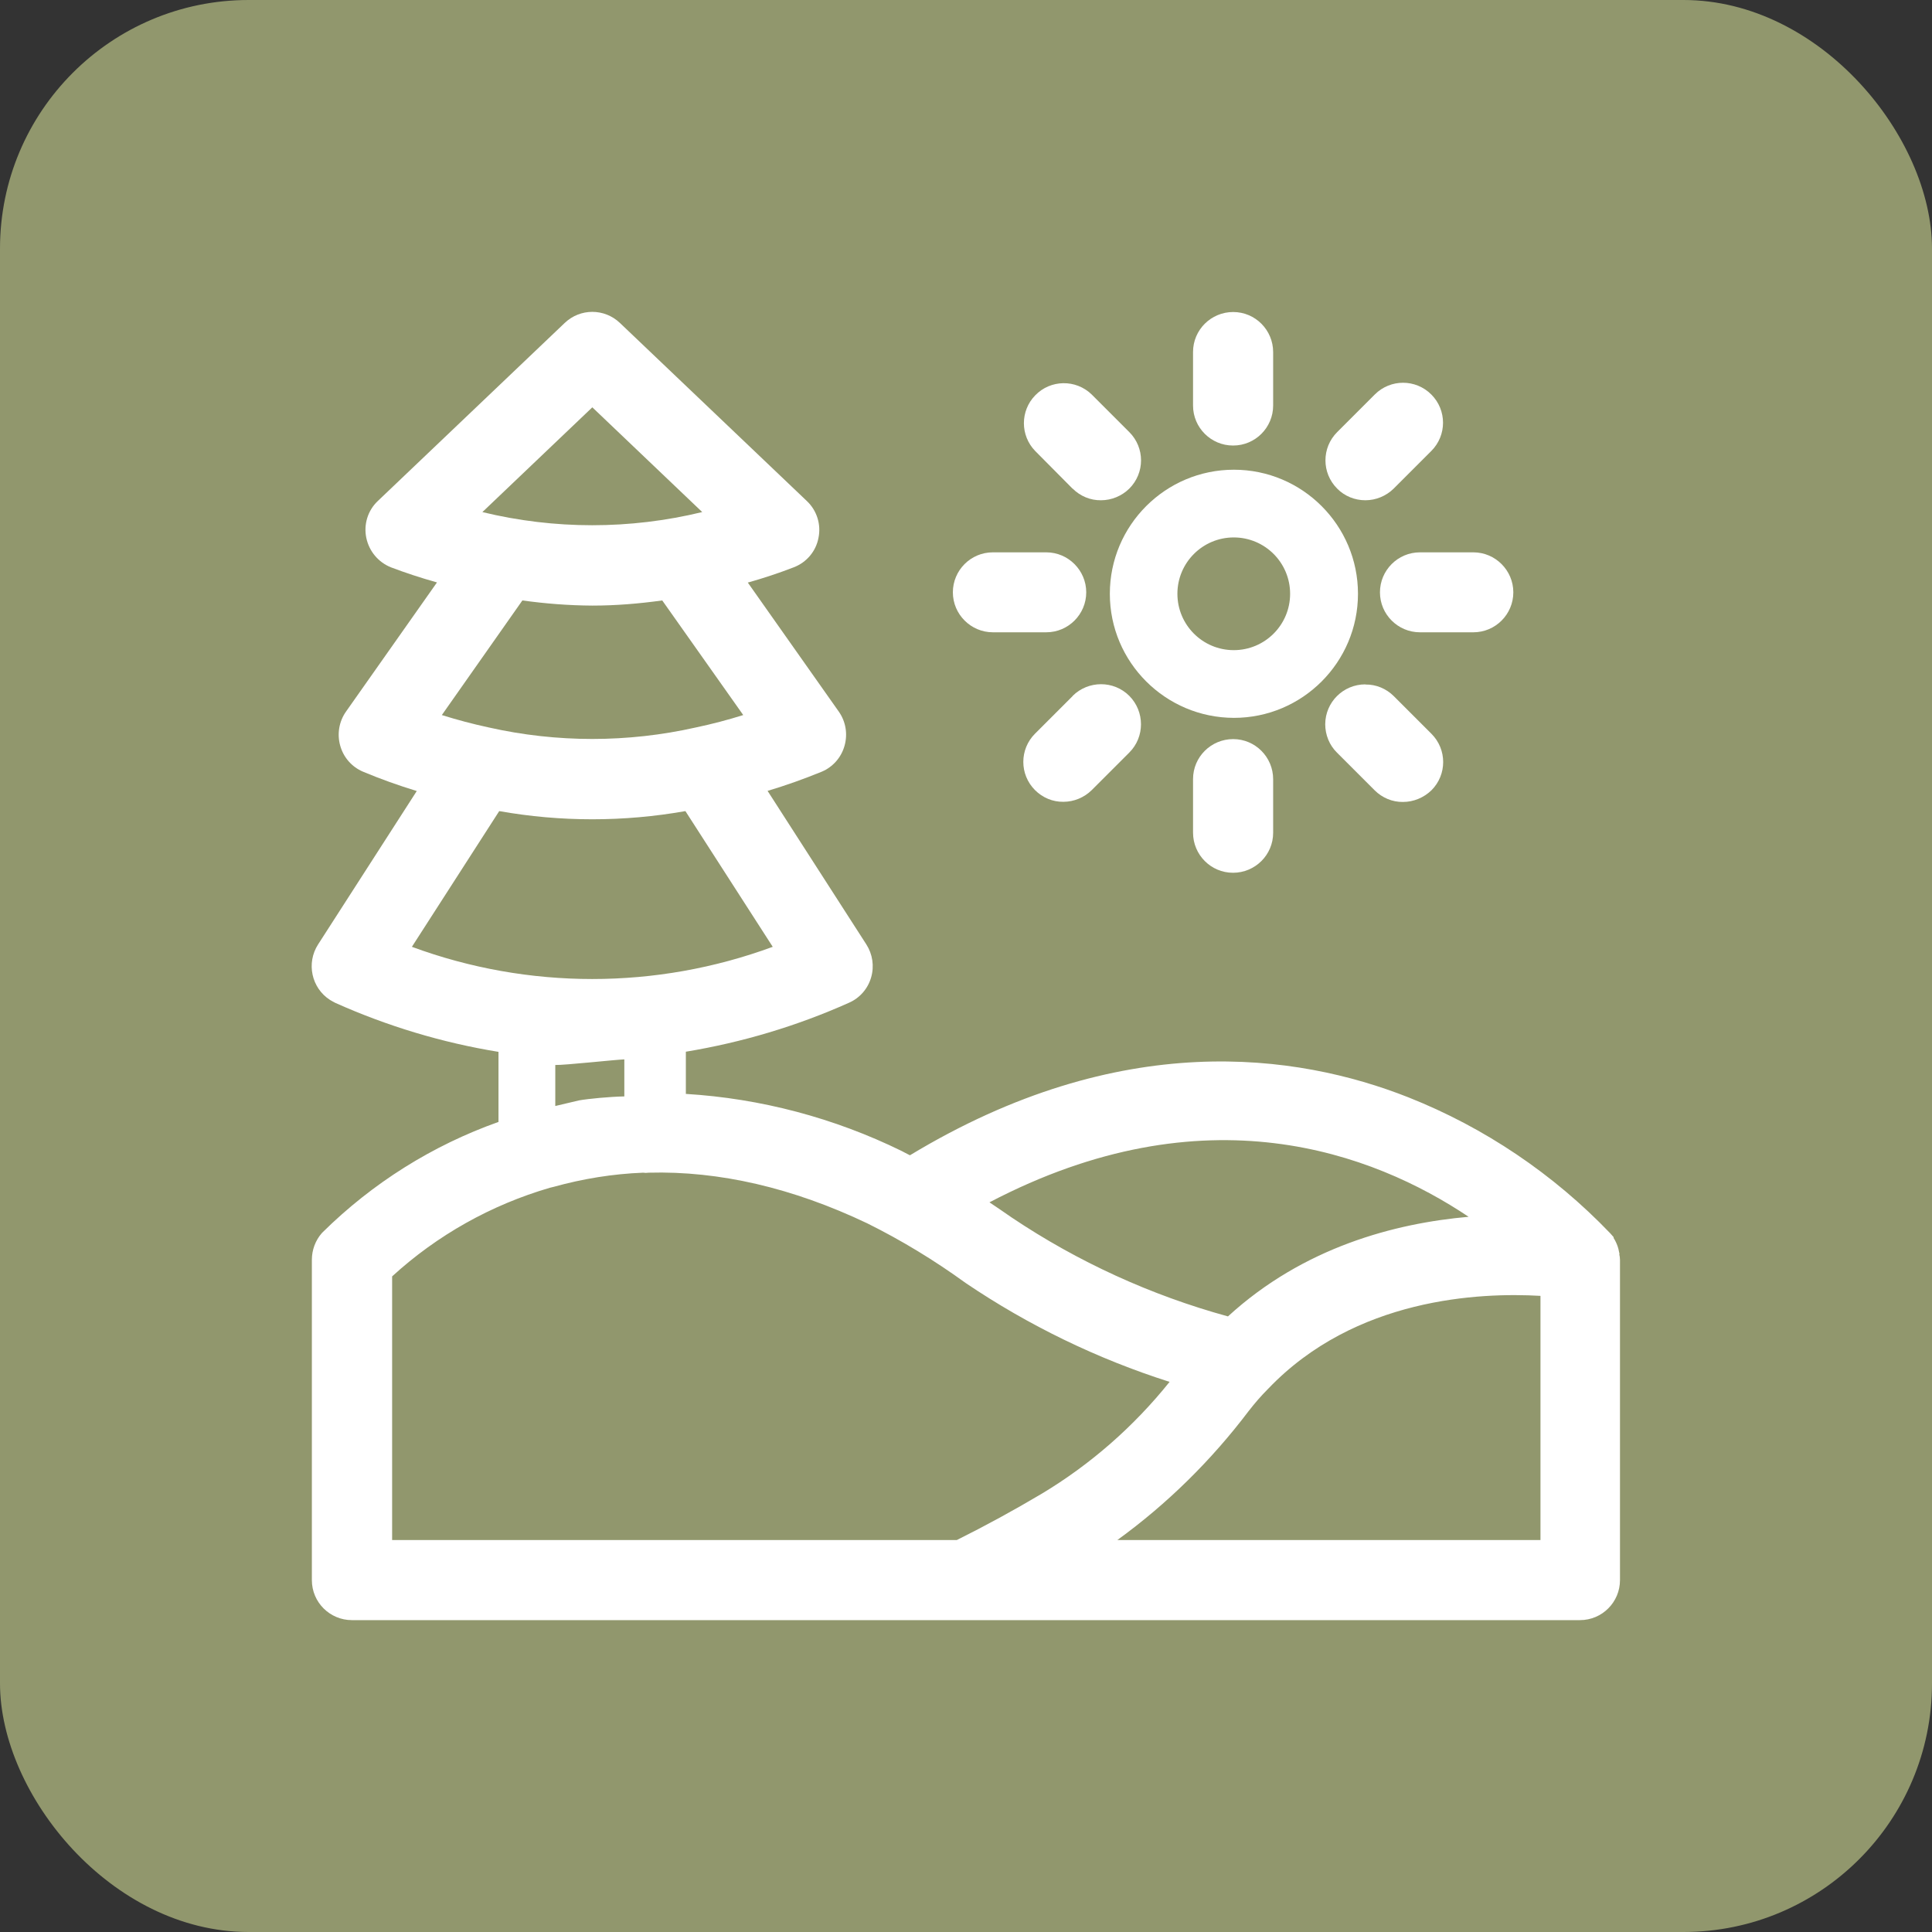
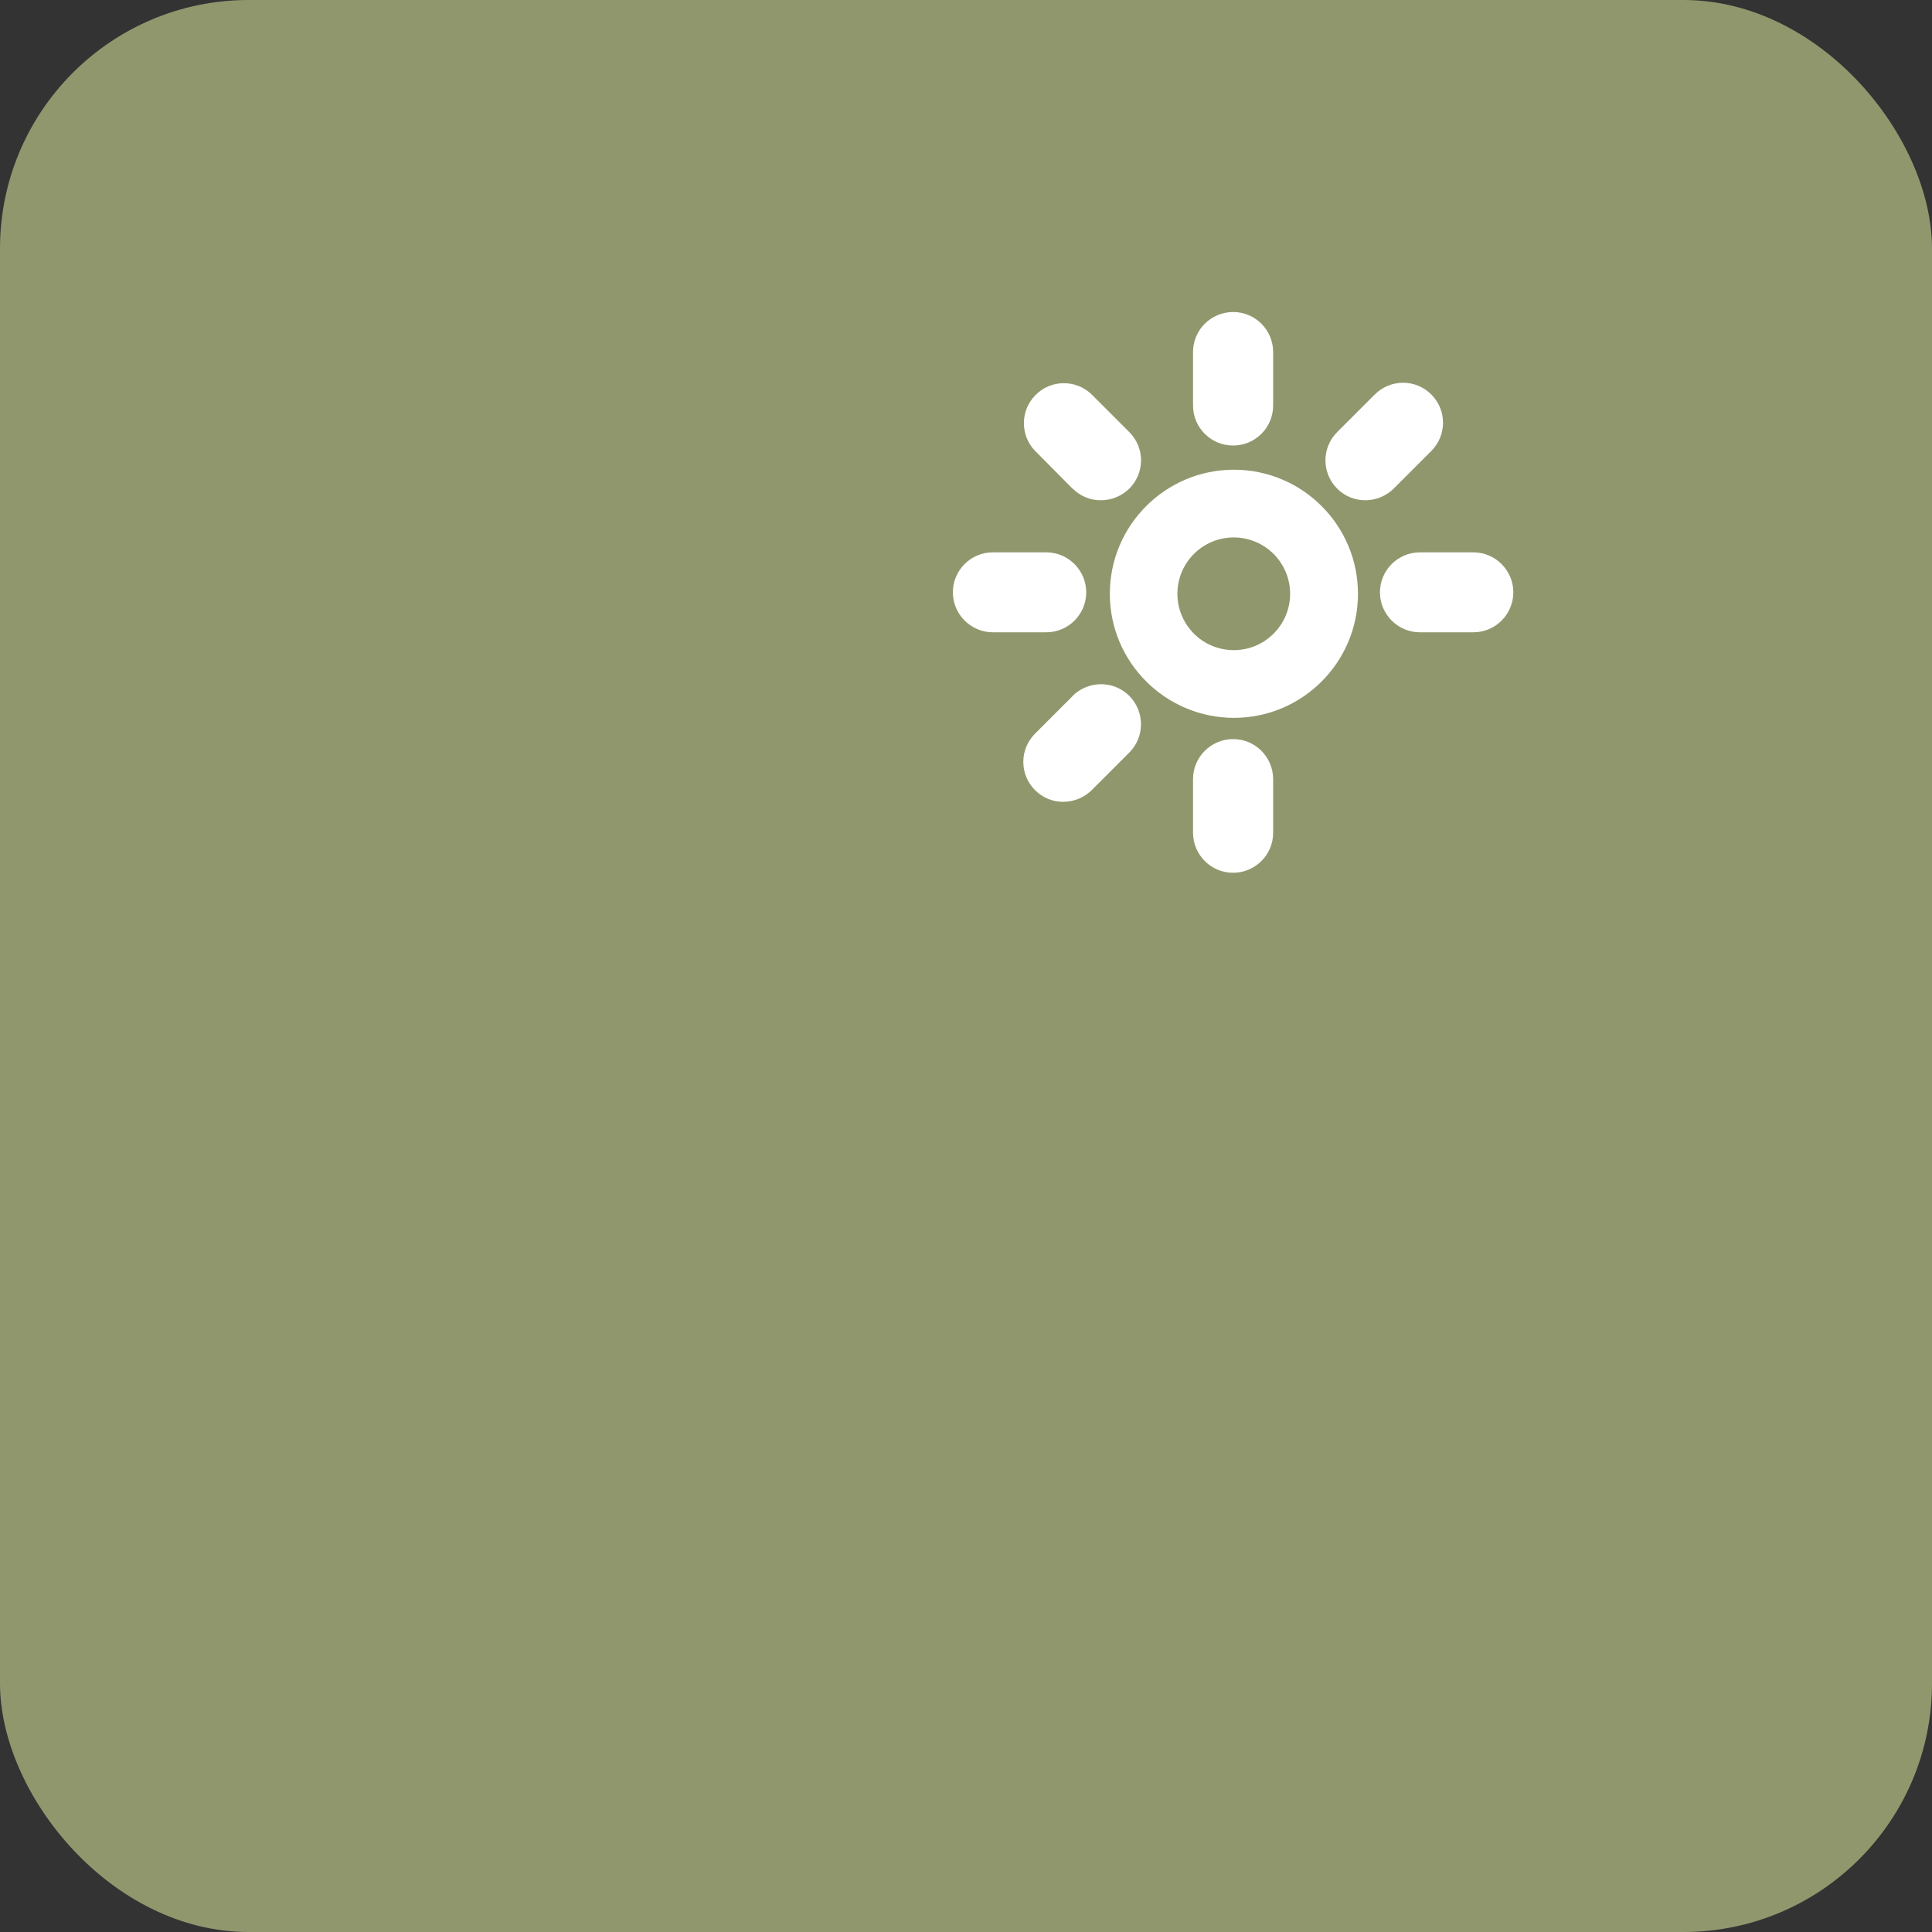
<svg xmlns="http://www.w3.org/2000/svg" id="Layer_2" viewBox="0 0 130.96 130.96">
  <rect x="0" y="0" width="130.96" height="130.96" fill="#333333" stroke="none" />
  <defs>
    <style>.cls-1{fill:#91976d;}.cls-2{fill:#fff;}</style>
  </defs>
  <g id="Layer_1-2">
    <rect class="cls-1" width="130.96" height="130.96" rx="16.85" ry="16.85" />
    <g id="Group_10">
-       <path id="Path_4" class="cls-2" d="M109.78,85s-.01-.05-.02-.08l-.02-.09c-.02-.12-.05-.24-.09-.35-.07-.2-.16-.39-.27-.56v-.06l-.23-.26c-3.85-4.02-8.52-7.17-13.69-9.22-7.55-2.98-19.51-4.7-33.78,3.93l-.04-.02c-.17-.09-.34-.17-.52-.27-4.57-2.24-9.55-3.56-14.63-3.87v-2.86c3.81-.63,7.53-1.74,11.06-3.32.73-.32,1.28-.95,1.5-1.72.22-.76.1-1.57-.33-2.24l-6.69-10.4c1.24-.37,2.47-.81,3.67-1.3.76-.32,1.33-.97,1.55-1.77.22-.79.08-1.63-.39-2.3l-6.17-8.75c1.1-.31,2.12-.65,3.1-1.03.88-.33,1.52-1.09,1.69-2,.19-.91-.11-1.86-.79-2.5l-12.67-12.07c-1.05-1-2.69-1-3.74,0l-12.67,12.07c-.68.64-.97,1.59-.78,2.5.19.91.82,1.66,1.68,2,.95.36,1.94.69,3.11,1.02l-6.17,8.76c-.47.67-.61,1.52-.39,2.3.22.8.79,1.45,1.55,1.77,1.19.5,2.4.93,3.64,1.31l-6.69,10.4c-.81,1.26-.45,2.95.81,3.76.12.07.24.14.36.2,3.53,1.58,7.25,2.7,11.06,3.32v4.75c-4.48,1.59-8.55,4.15-11.93,7.49l-.04.04c-.44.5-.68,1.15-.68,1.81v21.72c0,1.5,1.22,2.71,2.71,2.71h83.25c1.5,0,2.71-1.22,2.71-2.71v-21.71c0-.13-.02-.26-.05-.39M83.23,89.23c-5.21-1.43-10.16-3.69-14.65-6.7-.54-.38-1.05-.72-1.51-1.03,14.64-7.67,26.01-3.35,32.48.98-5,.44-11.19,2.06-16.31,6.75M84.63,95.66c.41-.53.85-1.04,1.32-1.51l.03-.03c5.88-6.15,14.33-6.52,18.44-6.28v16.55h-28.68c3.38-2.45,6.37-5.4,8.89-8.73M37.64,74.97v-2.78c.6.02,4.08-.36,4.68-.38v2.51c-1.01.02-2.45.16-3.07.27M26.58,86.52c3.06-2.8,6.72-4.85,10.7-6.01l.25-.06c1.98-.55,4.01-.88,6.06-.96.12.02.25.02.38,0,4.79-.13,9.77,1.03,14.81,3.43,2.34,1.16,4.57,2.52,6.68,4.05,4.26,2.88,8.92,5.14,13.82,6.7-2.42,3.02-5.36,5.6-8.68,7.59-1.89,1.12-3.77,2.15-5.74,3.13H26.58v-17.87ZM46.46,54.98l5.92,9.2c-7.9,2.91-16.57,2.91-24.46,0l5.92-9.2c4.17.74,8.44.74,12.62,0M40.15,41.05c1.59,0,3.17-.13,4.74-.35l5.49,7.77c-1.05.33-2.12.61-3.21.84-4.62,1.04-9.42,1.04-14.04,0-1.07-.23-2.13-.51-3.18-.84l5.46-7.77c1.57.22,3.15.34,4.73.35M32.7,34.71l7.45-7.1,7.45,7.1c-4.9,1.19-10.01,1.19-14.91,0" />
      <path id="Path_5" class="cls-2" d="M83.64,48.66c4.64,0,8.41-3.77,8.41-8.41,0-4.64-3.77-8.41-8.41-8.41-4.64,0-8.41,3.77-8.41,8.41h0c0,4.64,3.77,8.4,8.41,8.41M79.81,40.25c0-2.11,1.71-3.82,3.82-3.82,2.11,0,3.82,1.71,3.82,3.82s-1.71,3.82-3.82,3.82c-2.11,0-3.82-1.71-3.82-3.82" />
      <path id="Path_6" class="cls-2" d="M83.59,30.2c1.5,0,2.71-1.22,2.71-2.71v-3.62c0-1.5-1.21-2.72-2.71-2.72-1.5,0-2.72,1.21-2.72,2.71h0v3.63c0,1.5,1.22,2.71,2.71,2.71" />
      <path id="Path_7" class="cls-2" d="M72.71,33.12c.51.51,1.2.8,1.92.79.72,0,1.41-.29,1.92-.79,1.06-1.06,1.06-2.77,0-3.83l-2.55-2.55c-1.07-1.04-2.79-1.02-3.83.06-1.02,1.05-1.02,2.72,0,3.77l2.54,2.56Z" />
      <path id="Path_8" class="cls-2" d="M67.3,42.86h3.62c1.5,0,2.71-1.22,2.71-2.71s-1.22-2.71-2.71-2.71h-3.62c-1.5,0-2.71,1.22-2.71,2.71s1.22,2.71,2.71,2.71h0" />
      <path id="Path_9" class="cls-2" d="M72.71,47.18l-2.55,2.55c-1.06,1.06-1.06,2.77,0,3.83.51.51,1.2.8,1.92.79.72,0,1.41-.29,1.92-.79l2.55-2.55c1.06-1.06,1.05-2.78,0-3.84-1.06-1.06-2.78-1.05-3.84,0" />
      <path id="Path_10" class="cls-2" d="M80.87,52.82v3.62c0,1.5,1.21,2.72,2.71,2.72,1.5,0,2.72-1.21,2.72-2.71h0v-3.63c0-1.5-1.21-2.72-2.71-2.72-1.5,0-2.72,1.21-2.72,2.71h0" />
-       <path id="Path_11" class="cls-2" d="M92.55,46.39c-1.5,0-2.71,1.2-2.72,2.7,0,.72.28,1.42.8,1.93l2.55,2.55c.51.51,1.2.8,1.92.79.72,0,1.41-.29,1.93-.79,1.06-1.06,1.06-2.77,0-3.83l-2.55-2.55c-.51-.51-1.2-.8-1.92-.79" />
      <path id="Path_12" class="cls-2" d="M93.54,40.15c0,1.5,1.22,2.71,2.71,2.71h3.62c1.5,0,2.71-1.22,2.71-2.71s-1.22-2.71-2.71-2.71h-3.62c-1.5,0-2.71,1.22-2.71,2.71" />
      <path id="Path_13" class="cls-2" d="M92.55,33.91c.72,0,1.41-.29,1.92-.79l2.55-2.55c1.06-1.06,1.06-2.77,0-3.83-1.06-1.06-2.77-1.06-3.83,0l-2.55,2.55c-1.06,1.06-1.06,2.77,0,3.83.5.51,1.19.79,1.91.79" />
    </g>
  </g>
</svg>